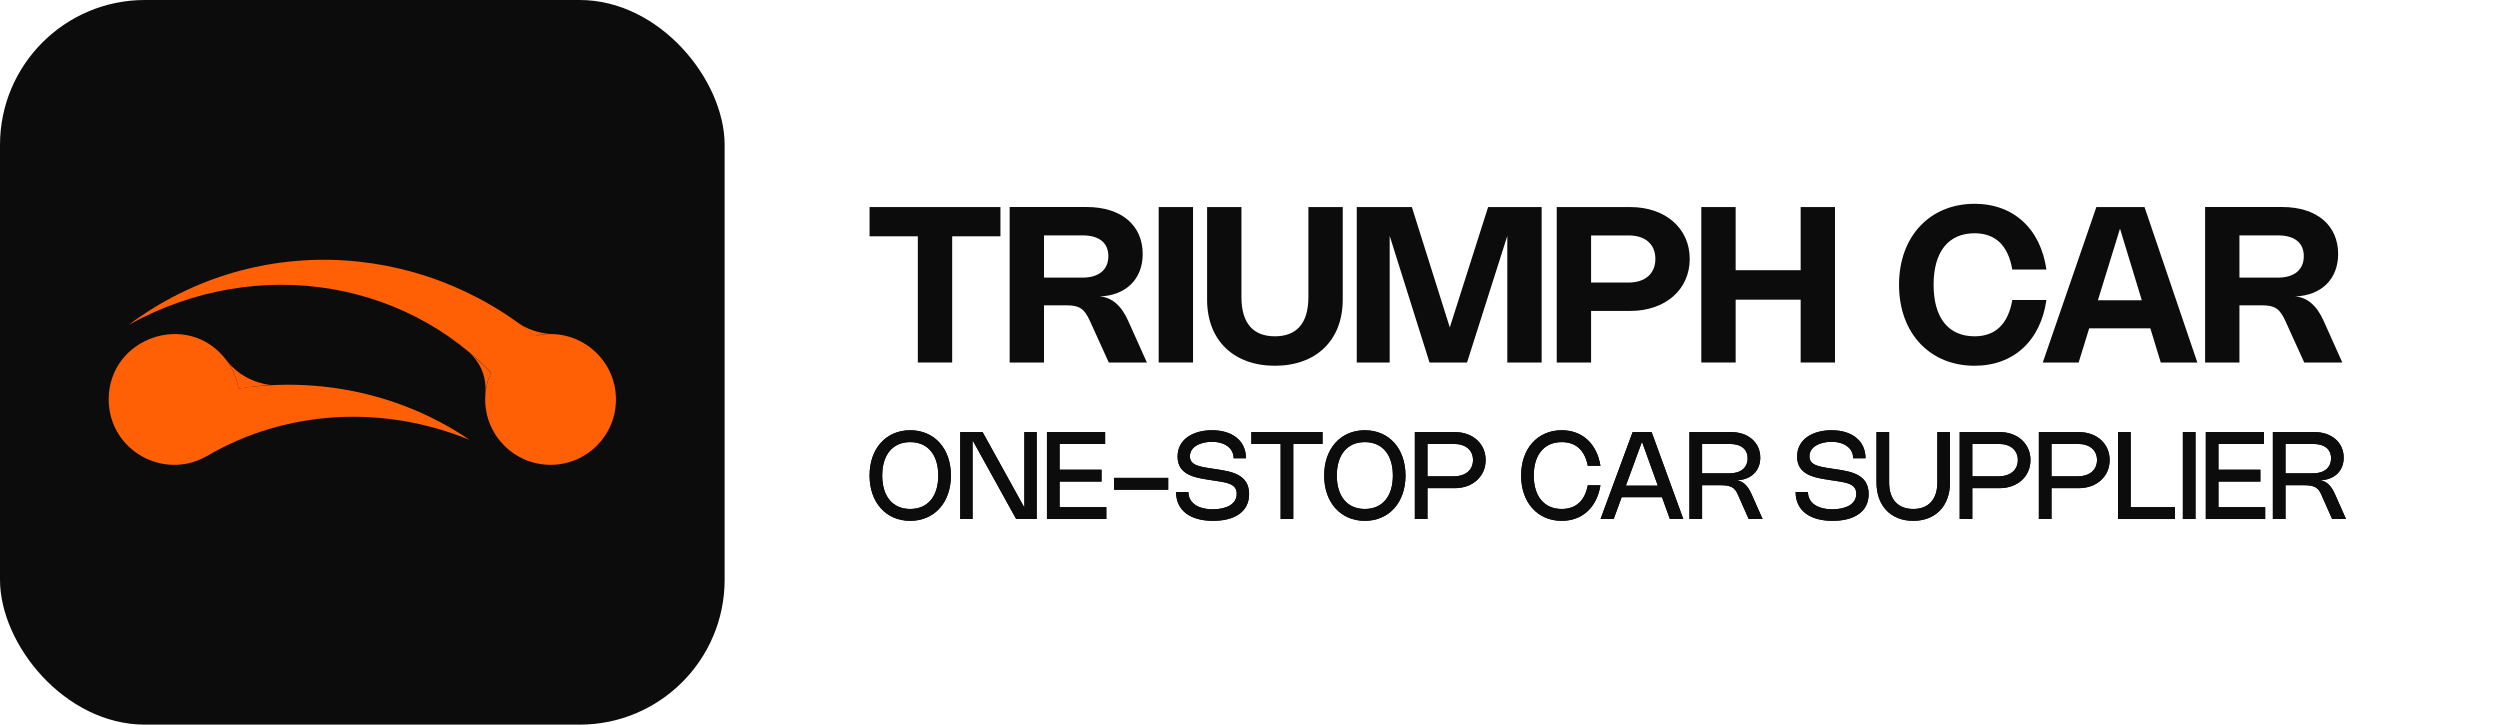
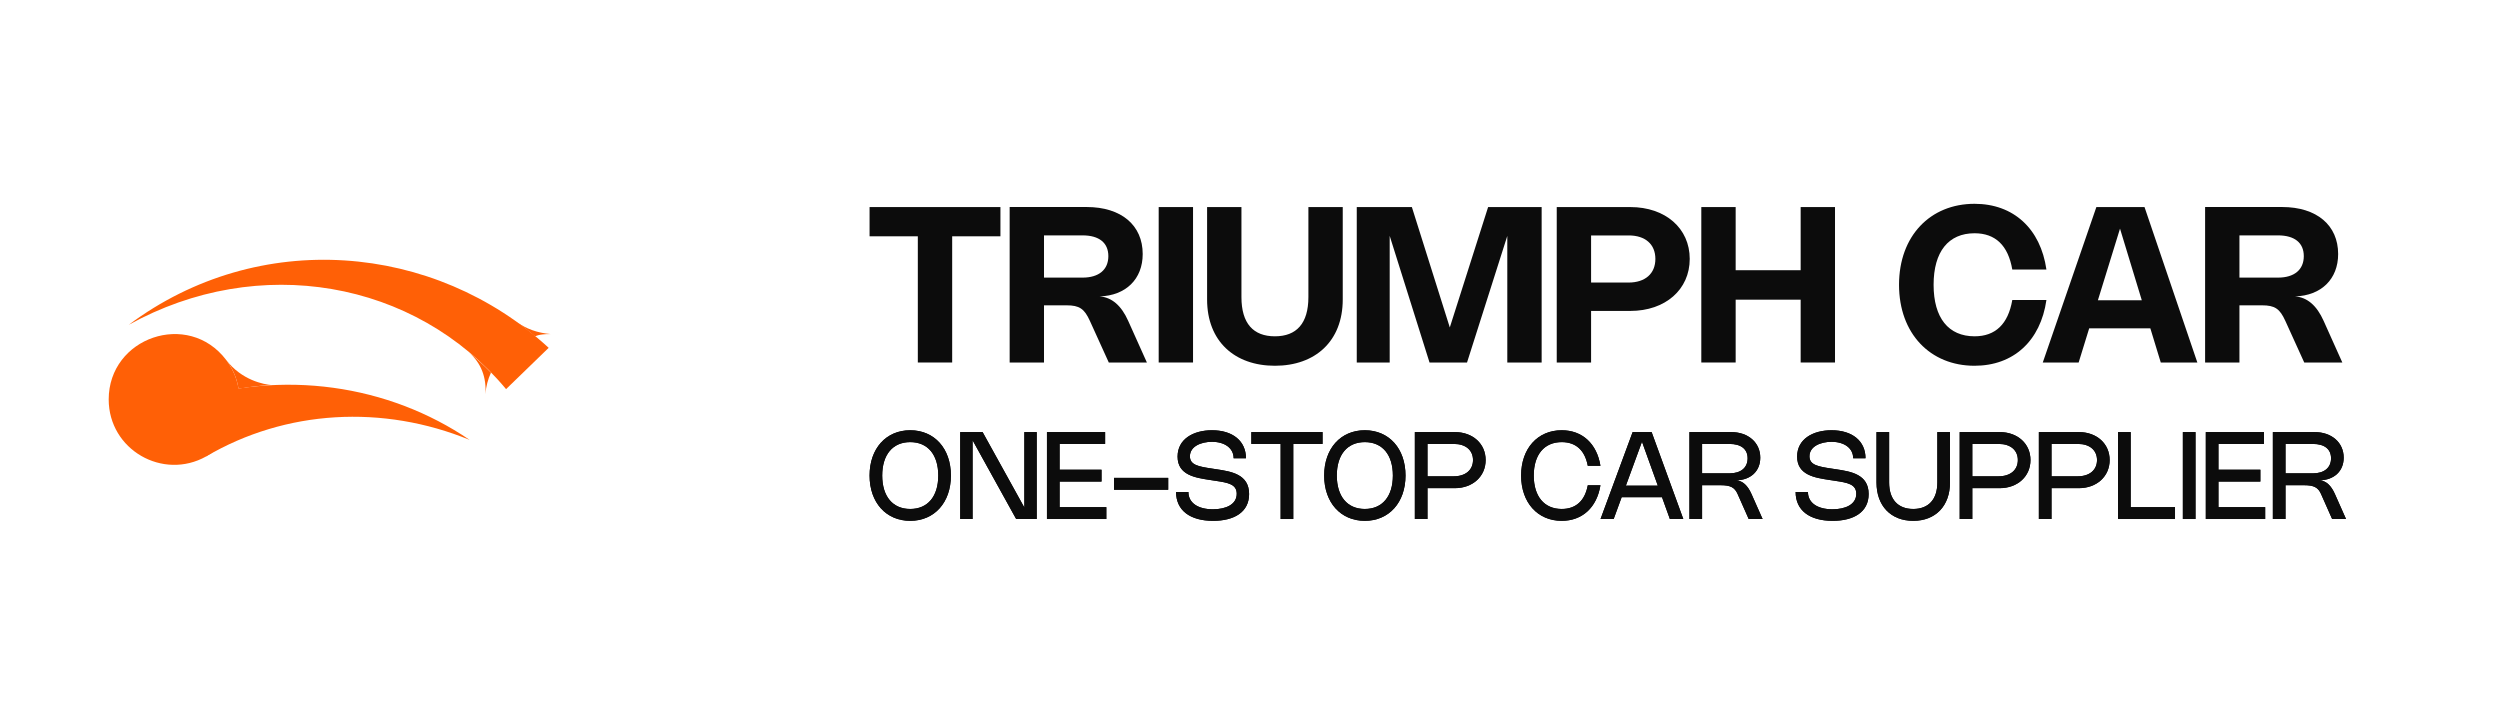
<svg xmlns="http://www.w3.org/2000/svg" width="276" height="80" viewBox="0 0 276 80" fill="none">
  <g clip-path="url(#clip0_1021_36)">
-     <path d="M80 0H0V80H80V0Z" fill="#0C0C0C" />
    <path d="M26.436 44.098C26.436 48.748 22.768 50.254 22.768 50.386C17.993 53.072 12 49.654 12 44.098C12 37.25 20.778 34.218 24.968 39.736C25.958 41.025 26.436 42.582 26.436 44.098Z" fill="#FF6006" />
-     <path d="M68 44.098C68 48.093 64.764 51.316 60.782 51.316C56.8 51.316 53.564 48.094 53.564 44.098C53.564 40.779 55.854 37.876 59.04 37.103C63.557 35.948 68 39.401 68 44.098Z" fill="#FF6006" />
    <path d="M60.573 38.4L55.87 42.959C45.828 30.907 28.53 27.924 14.214 35.859C28.562 25.142 47.954 26.778 60.573 38.4Z" fill="#FF6006" />
    <path d="M51.848 48.565C42.281 44.641 31.547 45.23 22.767 50.385C22.767 50.323 22.844 50.546 20.121 44.399C31.173 40.692 42.919 42.479 51.848 48.565Z" fill="#FF6006" />
    <path d="M53.59 43.509C53.719 41.7 53.133 40.067 51.73 38.872C52.595 39.579 53.433 40.339 54.206 41.138C53.865 41.871 53.656 42.671 53.59 43.509Z" fill="#FF6006" />
    <path d="M60.782 36.88C57.829 36.88 60.445 37.936 56.879 35.453C58.084 36.305 59.302 36.749 60.782 36.88Z" fill="#FF6006" />
    <path d="M26.331 42.906C26.147 41.727 25.662 40.64 24.968 39.736C28.386 44.205 34.661 41.637 26.331 42.906Z" fill="#FF6006" />
  </g>
  <path d="M110.448 22.86V26.088H105.12V40.02H101.328V26.088H96V22.86H110.448Z" fill="#0C0C0C" />
  <path d="M115.258 40.02H111.466V22.854H119.956C123.808 22.854 126.154 24.876 126.154 28.044C126.154 30.816 124.288 32.634 121.396 32.724C122.752 32.82 123.802 33.744 124.552 35.424L126.616 40.02H122.41L120.328 35.436C119.716 34.08 119.164 33.708 117.748 33.708H115.258V40.02ZM115.258 30.648H119.518C121.312 30.648 122.362 29.778 122.362 28.278C122.362 26.802 121.342 25.986 119.512 25.986H115.258V30.648Z" fill="#0C0C0C" />
  <path d="M131.711 22.86V40.02H127.919V22.86H131.711Z" fill="#0C0C0C" />
  <path d="M133.263 33.06V22.86H137.055V32.796C137.055 35.718 138.369 37.128 140.751 37.128C143.127 37.128 144.447 35.718 144.447 32.796V22.86H148.239V33.06C148.239 37.68 145.191 40.38 140.751 40.38C136.305 40.38 133.263 37.68 133.263 33.06Z" fill="#0C0C0C" />
  <path d="M164.288 22.86H170.198V40.02H166.406V26.046L161.96 40.02H157.82L153.422 26.04V40.02H149.786V22.86H155.87L160.058 36.15L164.288 22.86Z" fill="#0C0C0C" />
  <path d="M171.864 40.02V22.86H179.988C183.864 22.86 186.546 25.206 186.546 28.584C186.546 31.968 183.852 34.326 179.988 34.326H175.656V40.02H171.864ZM175.656 31.194H179.784C181.632 31.194 182.754 30.21 182.754 28.584C182.754 26.97 181.644 25.992 179.814 25.992H175.656V31.194Z" fill="#0C0C0C" />
  <path d="M202.585 22.86V40.02H198.793V33.084H191.617V40.02H187.825V22.86H191.617V29.832H198.793V22.86H202.585Z" fill="#0C0C0C" />
  <path d="M213.469 31.44C213.469 35.106 215.113 37.128 217.993 37.128C220.291 37.128 221.701 35.778 222.157 33.12H225.925C225.277 37.638 222.289 40.38 217.987 40.38C213.097 40.38 209.653 36.828 209.653 31.44C209.653 26.052 213.097 22.5 217.987 22.5C222.289 22.5 225.277 25.242 225.925 29.76H222.157C221.701 27.096 220.291 25.752 217.993 25.752C215.113 25.752 213.469 27.774 213.469 31.44Z" fill="#0C0C0C" />
  <path d="M229.483 40.02H225.523L231.439 22.86H236.755L242.587 40.02H238.549L237.397 36.246H230.647L229.483 40.02ZM231.607 33.15H236.455L234.049 25.242L231.607 33.15Z" fill="#0C0C0C" />
  <path d="M247.234 40.02H243.443V22.854H251.932C255.784 22.854 258.131 24.876 258.131 28.044C258.131 30.816 256.264 32.634 253.372 32.724C254.728 32.82 255.779 33.744 256.529 35.424L258.592 40.02H254.387L252.305 35.436C251.693 34.08 251.141 33.708 249.725 33.708H247.234V40.02ZM247.234 30.648H251.495C253.289 30.648 254.339 29.778 254.339 28.278C254.339 26.802 253.318 25.986 251.488 25.986H247.234V30.648Z" fill="#0C0C0C" />
  <path d="M96 52.5C96 49.523 97.819 47.5 100.489 47.5C103.159 47.5 104.981 49.523 104.981 52.5C104.981 55.473 103.159 57.5 100.489 57.5C97.819 57.5 96 55.473 96 52.5ZM97.397 52.5C97.397 54.805 98.557 56.191 100.489 56.191C102.421 56.191 103.584 54.805 103.584 52.5C103.584 50.195 102.421 48.809 100.489 48.809C98.557 48.809 97.397 50.195 97.397 52.5Z" fill="#0C0C0C" />
  <path d="M114.452 47.701V57.299H112.185L107.373 48.604V57.299H106.01V47.701H108.477L113.089 56.034V47.701H114.452Z" fill="#0C0C0C" />
  <path d="M115.583 47.701H122.007V49.01H116.979V51.856H121.608V53.164H116.979V55.99H122.14V57.299H115.583V47.701Z" fill="#0C0C0C" />
  <path d="M128.971 52.758V54.067H122.986V52.758H128.971Z" fill="#0C0C0C" />
  <path d="M133.808 47.5C136.079 47.5 137.555 48.678 137.555 50.594H136.192C136.192 49.48 135.214 48.775 133.798 48.775C132.611 48.775 131.367 49.272 131.367 50.376C131.367 51.342 132.322 51.507 133.828 51.735L134.32 51.809C135.933 52.054 137.901 52.362 137.901 54.54C137.901 56.534 136.255 57.5 133.928 57.5C131.371 57.5 129.838 56.336 129.838 54.319H131.201C131.201 55.513 132.248 56.225 133.904 56.225C135.331 56.225 136.534 55.701 136.534 54.513C136.534 53.45 135.564 53.289 134.21 53.084L133.592 52.99C131.963 52.742 130.004 52.453 130.004 50.406C130.004 48.483 131.733 47.5 133.808 47.5Z" fill="#0C0C0C" />
  <path d="M146.01 47.701V49.01H142.778V57.299H141.381V49.01H138.149V47.701H146.01Z" fill="#0C0C0C" />
  <path d="M146.188 52.5C146.188 49.523 148.007 47.5 150.677 47.5C153.347 47.5 155.169 49.523 155.169 52.5C155.169 55.473 153.347 57.5 150.677 57.5C148.007 57.5 146.188 55.473 146.188 52.5ZM147.584 52.5C147.584 54.805 148.745 56.191 150.677 56.191C152.609 56.191 153.772 54.805 153.772 52.5C153.772 50.195 152.609 48.809 150.677 48.809C148.745 48.809 147.584 50.195 147.584 52.5Z" fill="#0C0C0C" />
  <path d="M156.198 57.299V47.701H160.607C162.595 47.701 164.015 48.987 164.015 50.789C164.015 52.591 162.589 53.893 160.607 53.893H157.594V57.299H156.198ZM157.594 52.584H160.497C161.794 52.584 162.619 51.886 162.619 50.789C162.619 49.701 161.807 49.01 160.524 49.01H157.594V52.584Z" fill="#0C0C0C" />
  <path d="M169.327 52.5C169.327 54.805 170.488 56.191 172.416 56.191C173.976 56.191 174.97 55.289 175.292 53.574H176.689C176.293 56.023 174.687 57.5 172.413 57.5C169.749 57.5 167.931 55.473 167.931 52.5C167.931 49.523 169.749 47.5 172.413 47.5C174.687 47.5 176.293 48.977 176.689 51.426H175.292C174.97 49.711 173.976 48.809 172.416 48.809C170.488 48.809 169.327 50.195 169.327 52.5Z" fill="#0C0C0C" />
  <path d="M178.149 57.299H176.699L180.244 47.701H182.339L185.837 57.299H184.354L183.486 54.893H179.03L178.149 57.299ZM179.496 53.617H183.024L181.275 48.765L179.496 53.617Z" fill="#0C0C0C" />
  <path d="M187.91 57.299H186.513V47.701H191.115C193.01 47.701 194.334 48.866 194.334 50.527C194.334 52.007 193.29 52.983 191.697 53.03C192.398 53.087 192.95 53.607 193.363 54.537L194.59 57.299H193.057L191.833 54.54C191.511 53.815 191.055 53.567 189.955 53.567H187.91V57.299ZM187.91 52.258H190.935C192.189 52.258 192.937 51.634 192.937 50.597C192.937 49.581 192.216 49.01 190.929 49.01H187.91V52.258Z" fill="#0C0C0C" />
  <path d="M202.206 47.5C204.477 47.5 205.953 48.678 205.953 50.594H204.59C204.59 49.48 203.612 48.775 202.196 48.775C201.009 48.775 199.765 49.272 199.765 50.376C199.765 51.342 200.719 51.507 202.226 51.735L202.718 51.809C204.33 52.054 206.299 52.362 206.299 54.54C206.299 56.534 204.653 57.5 202.325 57.5C199.768 57.5 198.236 56.336 198.236 54.319H199.599C199.599 55.513 200.646 56.225 202.302 56.225C203.729 56.225 204.932 55.701 204.932 54.513C204.932 53.45 203.961 53.289 202.608 53.084L201.99 52.99C200.36 52.742 198.402 52.453 198.402 50.406C198.402 48.483 200.131 47.5 202.206 47.5Z" fill="#0C0C0C" />
  <path d="M207.165 53.272V47.701H208.561V53.272C208.561 55.127 209.529 56.191 211.222 56.191C212.914 56.191 213.882 55.127 213.882 53.272V47.701H215.278V53.272C215.278 55.846 213.692 57.5 211.222 57.5C208.751 57.5 207.165 55.846 207.165 53.272Z" fill="#0C0C0C" />
  <path d="M216.348 57.299V47.701H220.757C222.745 47.701 224.165 48.987 224.165 50.789C224.165 52.591 222.739 53.893 220.757 53.893H217.744V57.299H216.348ZM217.744 52.584H220.647C221.944 52.584 222.769 51.886 222.769 50.789C222.769 49.701 221.957 49.01 220.674 49.01H217.744V52.584Z" fill="#0C0C0C" />
  <path d="M225.089 57.299V47.701H229.498C231.487 47.701 232.906 48.987 232.906 50.789C232.906 52.591 231.48 53.893 229.498 53.893H226.486V57.299H225.089ZM226.486 52.584H229.388C230.685 52.584 231.51 51.886 231.51 50.789C231.51 49.701 230.699 49.01 229.415 49.01H226.486V52.584Z" fill="#0C0C0C" />
  <path d="M233.83 47.701H235.227V55.99H240.121V57.299H233.83V47.701Z" fill="#0C0C0C" />
  <path d="M242.384 47.701V57.299H240.987V47.701H242.384Z" fill="#0C0C0C" />
  <path d="M243.52 47.701H249.944V49.01H244.916V51.856H249.545V53.164H244.916V55.99H250.077V57.299H243.52V47.701Z" fill="#0C0C0C" />
  <path d="M252.32 57.299H250.923V47.701H255.525C257.421 47.701 258.744 48.866 258.744 50.527C258.744 52.007 257.7 52.983 256.107 53.03C256.809 53.087 257.361 53.607 257.773 54.537L259 57.299H257.467L256.244 54.54C255.921 53.815 255.465 53.567 254.365 53.567H252.32V57.299ZM252.32 52.258H255.346C256.599 52.258 257.347 51.634 257.347 50.597C257.347 49.581 256.626 49.01 255.339 49.01H252.32V52.258Z" fill="#0C0C0C" />
  <path d="M96 52.5C96 49.523 97.819 47.5 100.489 47.5C103.159 47.5 104.981 49.523 104.981 52.5C104.981 55.473 103.159 57.5 100.489 57.5C97.819 57.5 96 55.473 96 52.5ZM97.397 52.5C97.397 54.805 98.557 56.191 100.489 56.191C102.421 56.191 103.584 54.805 103.584 52.5C103.584 50.195 102.421 48.809 100.489 48.809C98.557 48.809 97.397 50.195 97.397 52.5Z" fill="#0C0C0C" />
  <path d="M114.452 47.701V57.299H112.185L107.373 48.604V57.299H106.01V47.701H108.477L113.089 56.034V47.701H114.452Z" fill="#0C0C0C" />
  <path d="M115.583 47.701H122.007V49.01H116.979V51.856H121.608V53.164H116.979V55.99H122.14V57.299H115.583V47.701Z" fill="#0C0C0C" />
  <path d="M128.971 52.758V54.067H122.986V52.758H128.971Z" fill="#0C0C0C" />
  <path d="M133.808 47.5C136.079 47.5 137.555 48.678 137.555 50.594H136.192C136.192 49.48 135.214 48.775 133.798 48.775C132.611 48.775 131.367 49.272 131.367 50.376C131.367 51.342 132.322 51.507 133.828 51.735L134.32 51.809C135.933 52.054 137.901 52.362 137.901 54.54C137.901 56.534 136.255 57.5 133.928 57.5C131.371 57.5 129.838 56.336 129.838 54.319H131.201C131.201 55.513 132.248 56.225 133.904 56.225C135.331 56.225 136.534 55.701 136.534 54.513C136.534 53.45 135.564 53.289 134.21 53.084L133.592 52.99C131.963 52.742 130.004 52.453 130.004 50.406C130.004 48.483 131.733 47.5 133.808 47.5Z" fill="#0C0C0C" />
  <path d="M146.01 47.701V49.01H142.778V57.299H141.381V49.01H138.149V47.701H146.01Z" fill="#0C0C0C" />
  <path d="M146.188 52.5C146.188 49.523 148.007 47.5 150.677 47.5C153.347 47.5 155.169 49.523 155.169 52.5C155.169 55.473 153.347 57.5 150.677 57.5C148.007 57.5 146.188 55.473 146.188 52.5ZM147.584 52.5C147.584 54.805 148.745 56.191 150.677 56.191C152.609 56.191 153.772 54.805 153.772 52.5C153.772 50.195 152.609 48.809 150.677 48.809C148.745 48.809 147.584 50.195 147.584 52.5Z" fill="#0C0C0C" />
  <path d="M156.198 57.299V47.701H160.607C162.595 47.701 164.015 48.987 164.015 50.789C164.015 52.591 162.589 53.893 160.607 53.893H157.594V57.299H156.198ZM157.594 52.584H160.497C161.794 52.584 162.619 51.886 162.619 50.789C162.619 49.701 161.807 49.01 160.524 49.01H157.594V52.584Z" fill="#0C0C0C" />
  <path d="M169.327 52.5C169.327 54.805 170.488 56.191 172.416 56.191C173.976 56.191 174.97 55.289 175.292 53.574H176.689C176.293 56.023 174.687 57.5 172.413 57.5C169.749 57.5 167.931 55.473 167.931 52.5C167.931 49.523 169.749 47.5 172.413 47.5C174.687 47.5 176.293 48.977 176.689 51.426H175.292C174.97 49.711 173.976 48.809 172.416 48.809C170.488 48.809 169.327 50.195 169.327 52.5Z" fill="#0C0C0C" />
  <path d="M178.149 57.299H176.699L180.244 47.701H182.339L185.837 57.299H184.354L183.486 54.893H179.03L178.149 57.299ZM179.496 53.617H183.024L181.275 48.765L179.496 53.617Z" fill="#0C0C0C" />
  <path d="M187.91 57.299H186.513V47.701H191.115C193.01 47.701 194.334 48.866 194.334 50.527C194.334 52.007 193.29 52.983 191.697 53.03C192.398 53.087 192.95 53.607 193.363 54.537L194.59 57.299H193.057L191.833 54.54C191.511 53.815 191.055 53.567 189.955 53.567H187.91V57.299ZM187.91 52.258H190.935C192.189 52.258 192.937 51.634 192.937 50.597C192.937 49.581 192.216 49.01 190.929 49.01H187.91V52.258Z" fill="#0C0C0C" />
  <path d="M202.206 47.5C204.477 47.5 205.953 48.678 205.953 50.594H204.59C204.59 49.48 203.612 48.775 202.196 48.775C201.009 48.775 199.765 49.272 199.765 50.376C199.765 51.342 200.719 51.507 202.226 51.735L202.718 51.809C204.33 52.054 206.299 52.362 206.299 54.54C206.299 56.534 204.653 57.5 202.325 57.5C199.768 57.5 198.236 56.336 198.236 54.319H199.599C199.599 55.513 200.646 56.225 202.302 56.225C203.729 56.225 204.932 55.701 204.932 54.513C204.932 53.45 203.961 53.289 202.608 53.084L201.99 52.99C200.36 52.742 198.402 52.453 198.402 50.406C198.402 48.483 200.131 47.5 202.206 47.5Z" fill="#0C0C0C" />
  <path d="M207.165 53.272V47.701H208.561V53.272C208.561 55.127 209.529 56.191 211.222 56.191C212.914 56.191 213.882 55.127 213.882 53.272V47.701H215.278V53.272C215.278 55.846 213.692 57.5 211.222 57.5C208.751 57.5 207.165 55.846 207.165 53.272Z" fill="#0C0C0C" />
  <path d="M216.348 57.299V47.701H220.757C222.745 47.701 224.165 48.987 224.165 50.789C224.165 52.591 222.739 53.893 220.757 53.893H217.744V57.299H216.348ZM217.744 52.584H220.647C221.944 52.584 222.769 51.886 222.769 50.789C222.769 49.701 221.957 49.01 220.674 49.01H217.744V52.584Z" fill="#0C0C0C" />
  <path d="M225.089 57.299V47.701H229.498C231.487 47.701 232.906 48.987 232.906 50.789C232.906 52.591 231.48 53.893 229.498 53.893H226.486V57.299H225.089ZM226.486 52.584H229.388C230.685 52.584 231.51 51.886 231.51 50.789C231.51 49.701 230.699 49.01 229.415 49.01H226.486V52.584Z" fill="#0C0C0C" />
  <path d="M233.83 47.701H235.227V55.99H240.121V57.299H233.83V47.701Z" fill="#0C0C0C" />
  <path d="M242.384 47.701V57.299H240.987V47.701H242.384Z" fill="#0C0C0C" />
  <path d="M243.52 47.701H249.944V49.01H244.916V51.856H249.545V53.164H244.916V55.99H250.077V57.299H243.52V47.701Z" fill="#0C0C0C" />
  <path d="M252.32 57.299H250.923V47.701H255.525C257.421 47.701 258.744 48.866 258.744 50.527C258.744 52.007 257.7 52.983 256.107 53.03C256.809 53.087 257.361 53.607 257.773 54.537L259 57.299H257.467L256.244 54.54C255.921 53.815 255.465 53.567 254.365 53.567H252.32V57.299ZM252.32 52.258H255.346C256.599 52.258 257.347 51.634 257.347 50.597C257.347 49.581 256.626 49.01 255.339 49.01H252.32V52.258Z" fill="#0C0C0C" />
  <defs>
    <clipPath id="clip0_1021_36">
      <rect width="80" height="80" rx="16" fill="white" />
    </clipPath>
  </defs>
</svg>